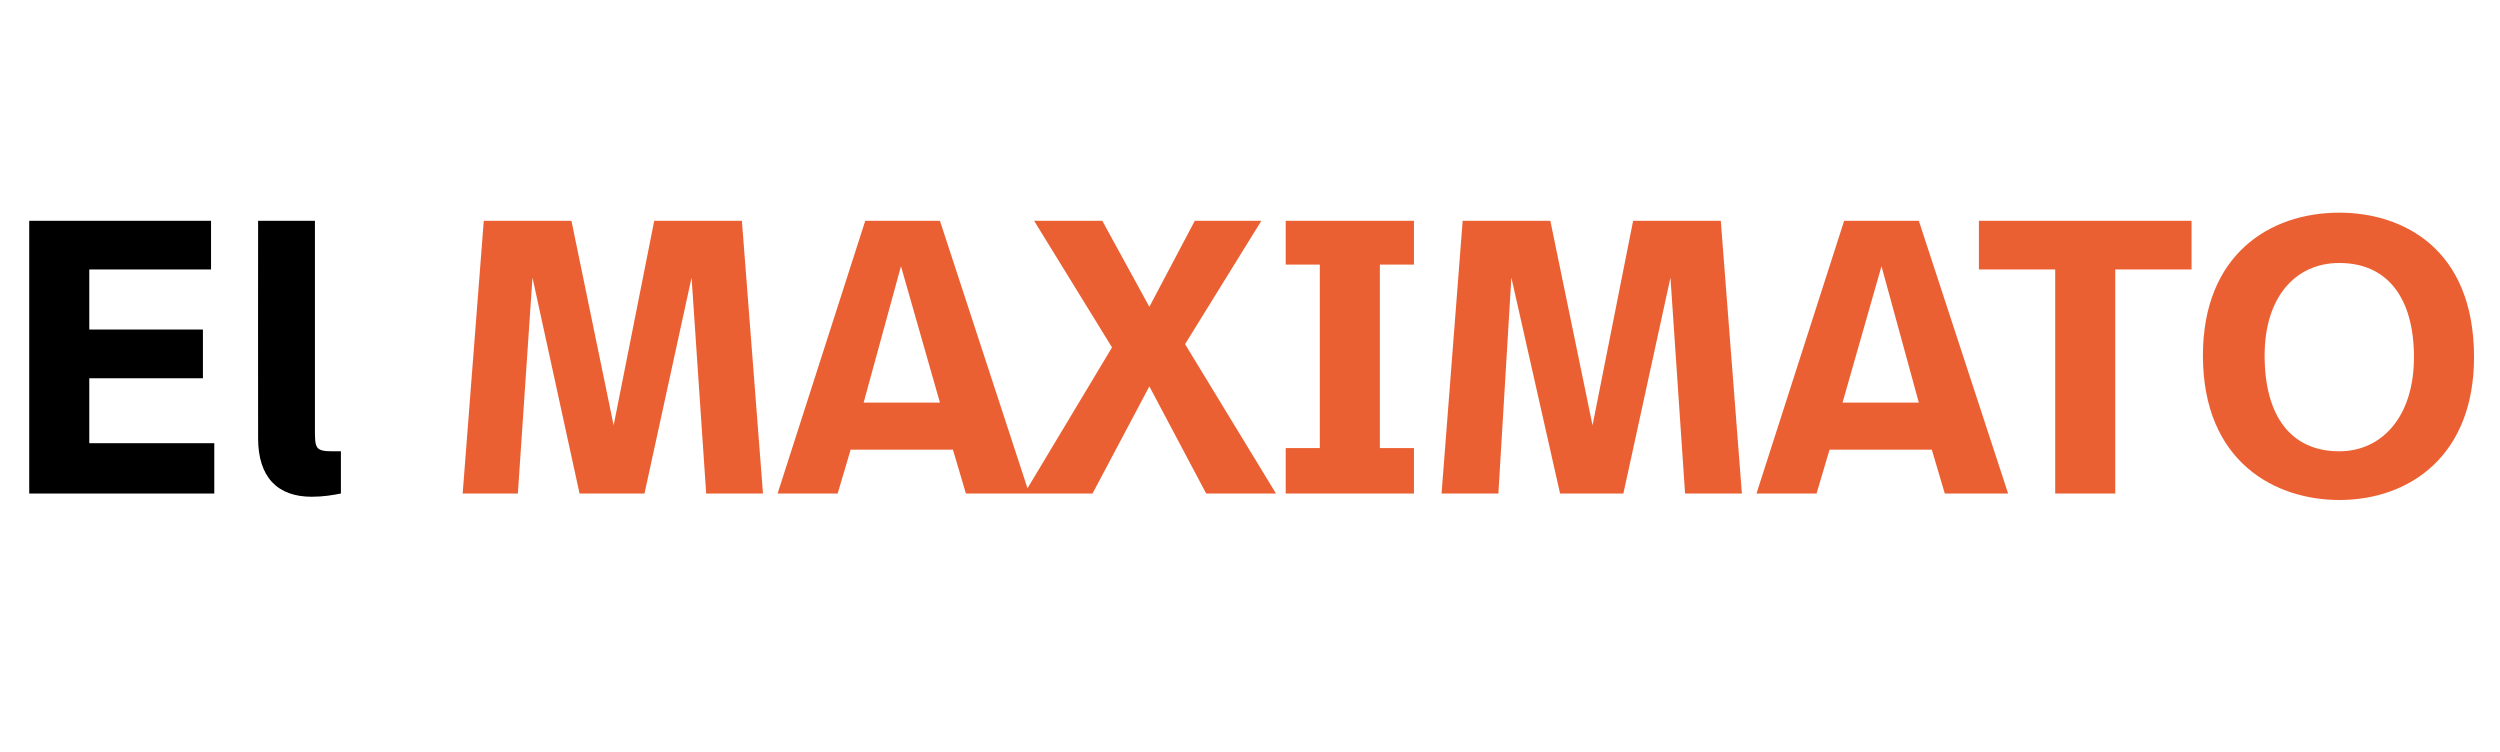
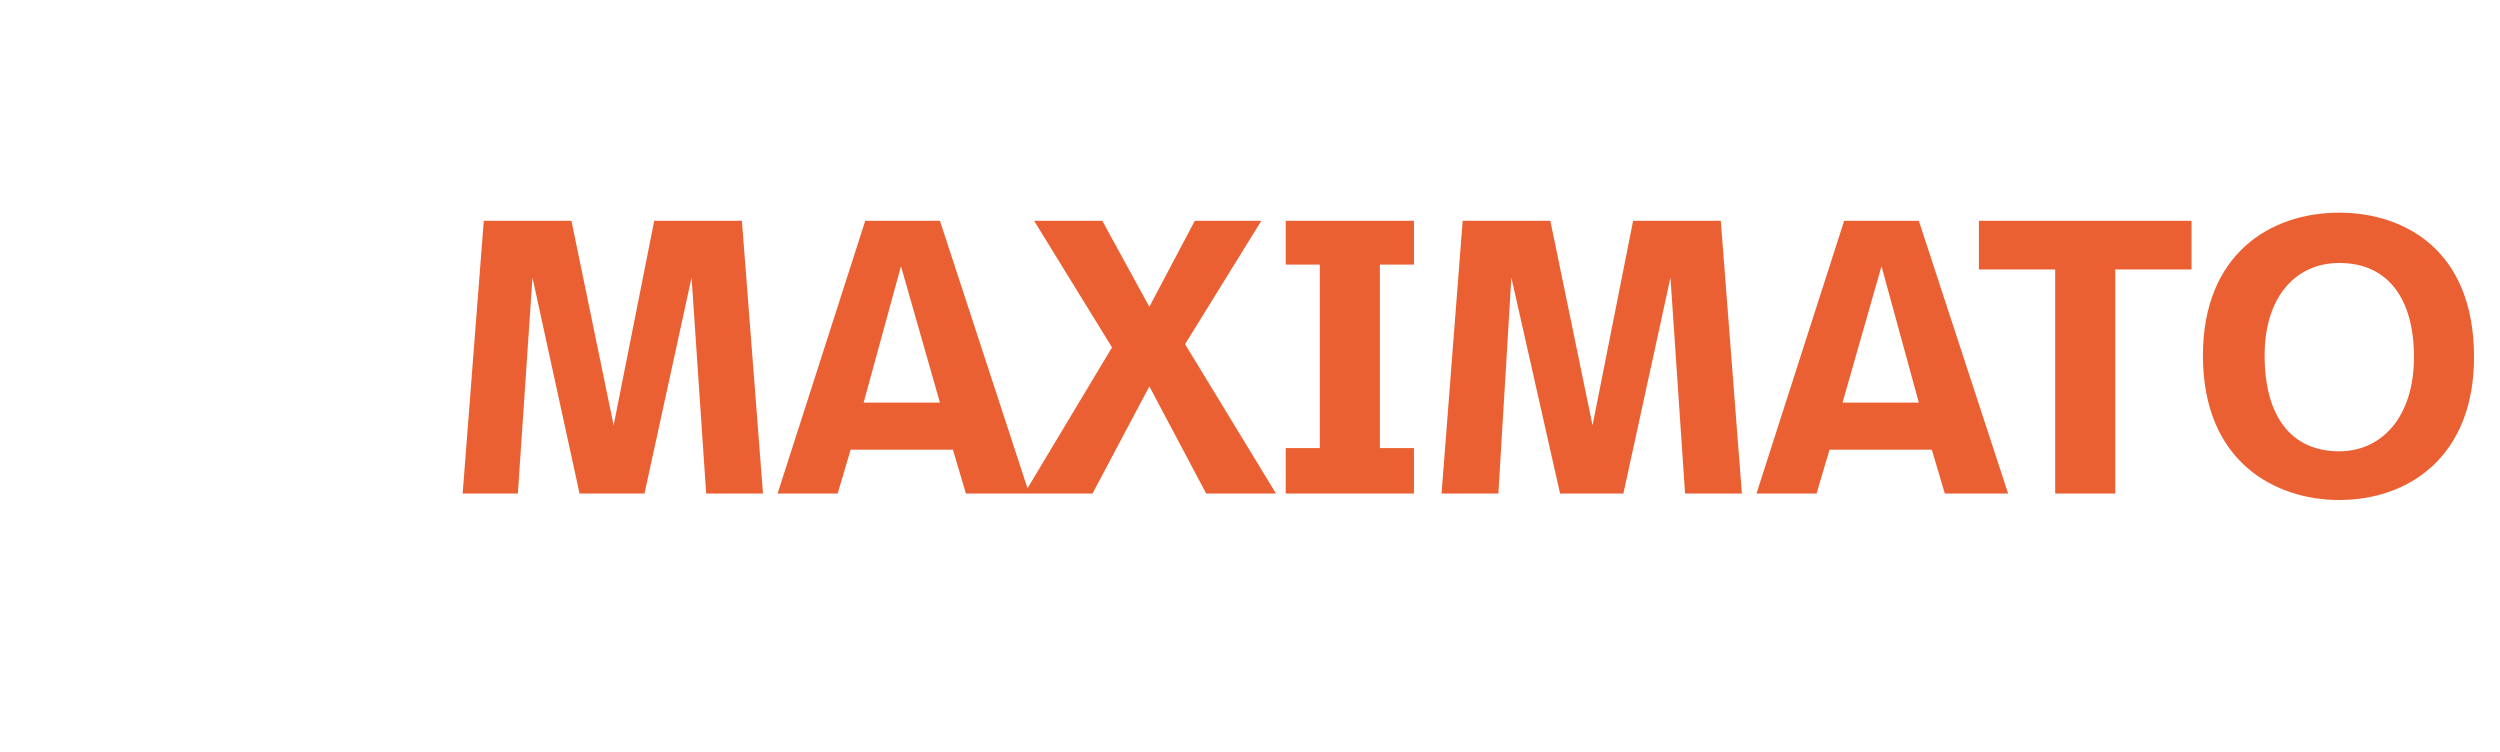
<svg xmlns="http://www.w3.org/2000/svg" version="1.1" width="154px" height="46.3px" viewBox="0 -9 154 46.3" style="top:-9px">
  <desc>El Maximato</desc>
  <defs />
  <g id="Polygon9675">
    <path d="m47 21.4h-3.5l-.9-13.3l-2.9 13.3h-4L32.8 8.1l-.9 13.3h-3.4l1.3-16.8h5.4l2.6 12.6l2.5-12.6h5.4L47 21.4zm11.7-2.7h-6.3l-.8 2.7h-3.7l5.4-16.8h4.6l5.5 16.8h-3.9l-.8-2.7zm-5.5-2.9h4.7l-2.4-8.4l-2.3 8.4zm25.4 5.6h-4.3l-3.5-6.6l-3.5 6.6h-4.2l5.4-9l-4.8-7.8h4.2l2.9 5.3l2.8-5.3h4.1L73 12.2l5.6 9.2zm8.5-14.1H85v11.3h2.1v2.8h-7.9v-2.8h2.1V7.3h-2.1V4.6h7.9v2.7zm20.2 14.1h-3.5l-.9-13.3l-2.9 13.3h-3.9l-3-13.3l-.8 13.3h-3.5l1.3-16.8h5.4l2.6 12.6l2.5-12.6h5.4l1.3 16.8zm11.7-2.7h-6.3l-.8 2.7h-3.7l5.4-16.8h4.6l5.5 16.8h-3.9l-.8-2.7zm-5.5-2.9h4.7l-2.3-8.4l-2.4 8.4zM135 7.6h-4.7v13.8h-3.7V7.6h-4.7v-3H135v3zm17.4 5.4c0 6.1-4 8.8-8.3 8.8c-3.9 0-8.4-2.3-8.4-8.9c0-6.2 4.1-8.8 8.4-8.8c3.9 0 8.3 2.2 8.3 8.9zm-12.9-.1c0 3.7 1.6 5.9 4.6 5.9c2.6 0 4.6-2.1 4.6-5.8c0-3.6-1.6-5.8-4.6-5.8c-2.7 0-4.6 2.1-4.6 5.7z" stroke="none" fill="#eb6032" />
  </g>
  <g id="Polygon9674">
-     <path d="m13 7.6H5.5v3.7h7v3h-7v4h7.7v3.1H1.8V4.6H13v3zm6.4 9.8c0 1.2 0 1.4 1.1 1.4h.5v2.6c-.5.1-1.1.2-1.8.2c-2.1 0-3.3-1.2-3.3-3.6c-.01-.03 0-13.4 0-13.4h3.5v12.8z" stroke="none" fill="#000" />
-   </g>
+     </g>
</svg>